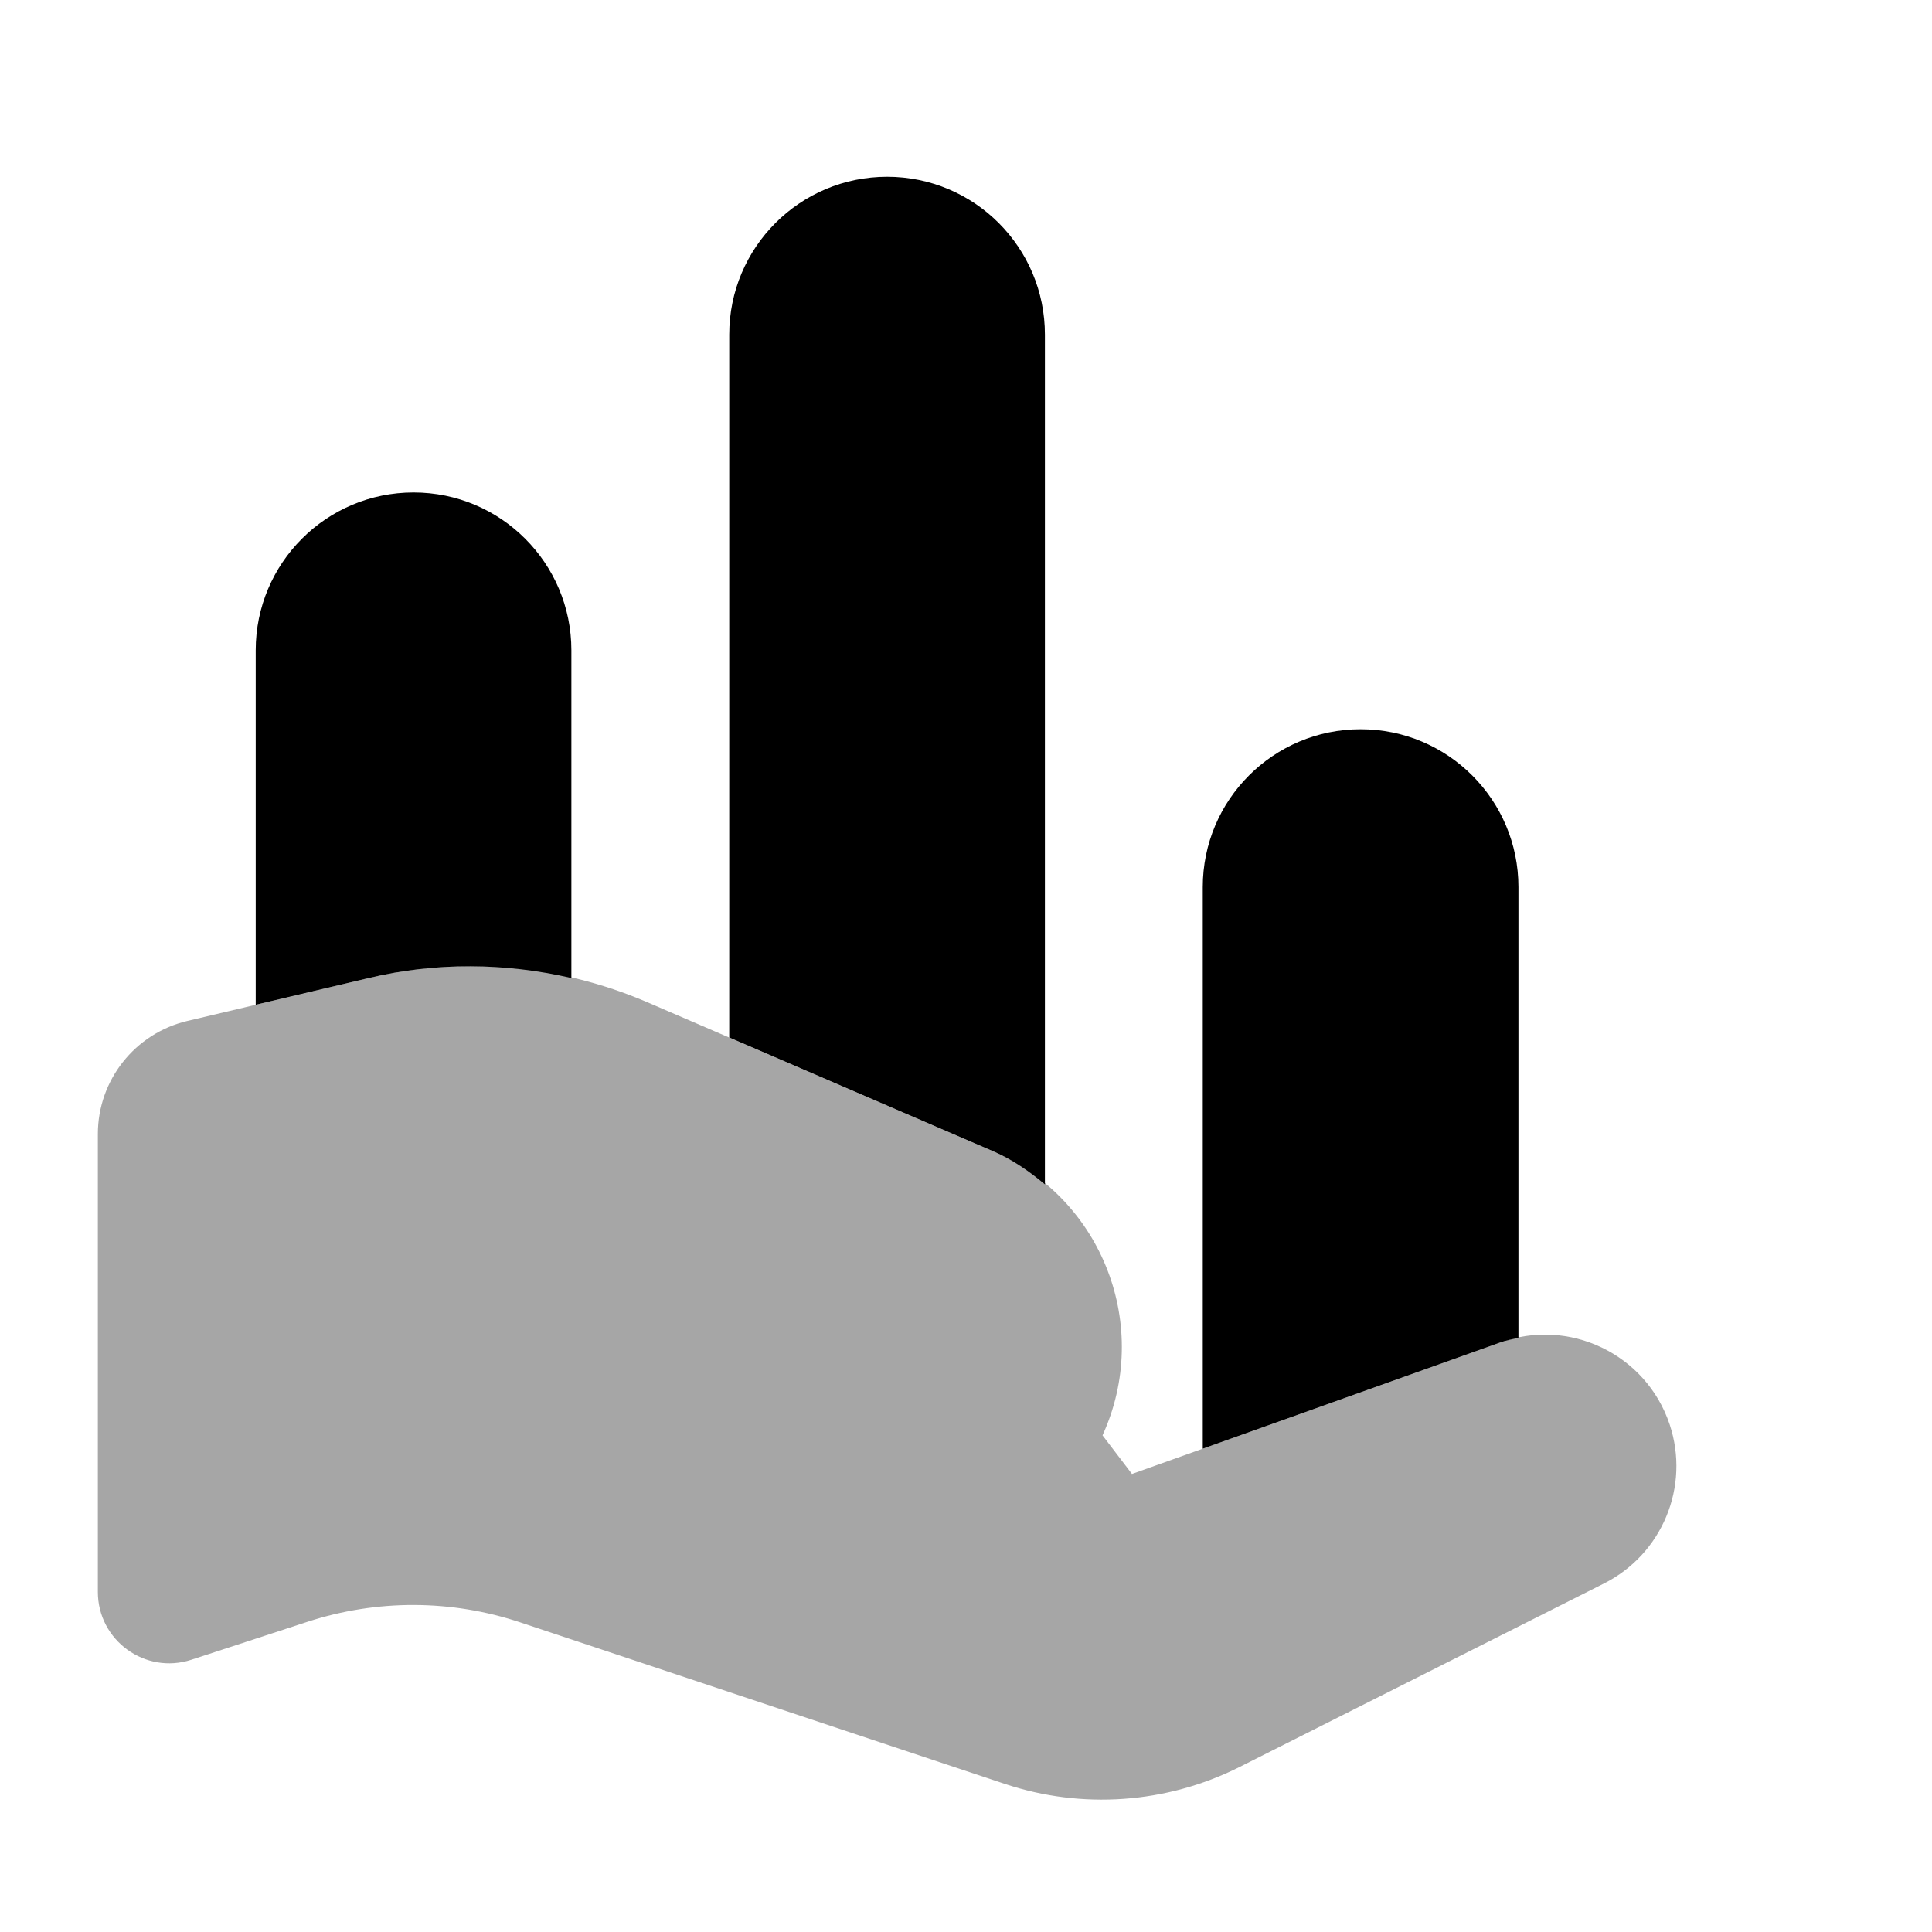
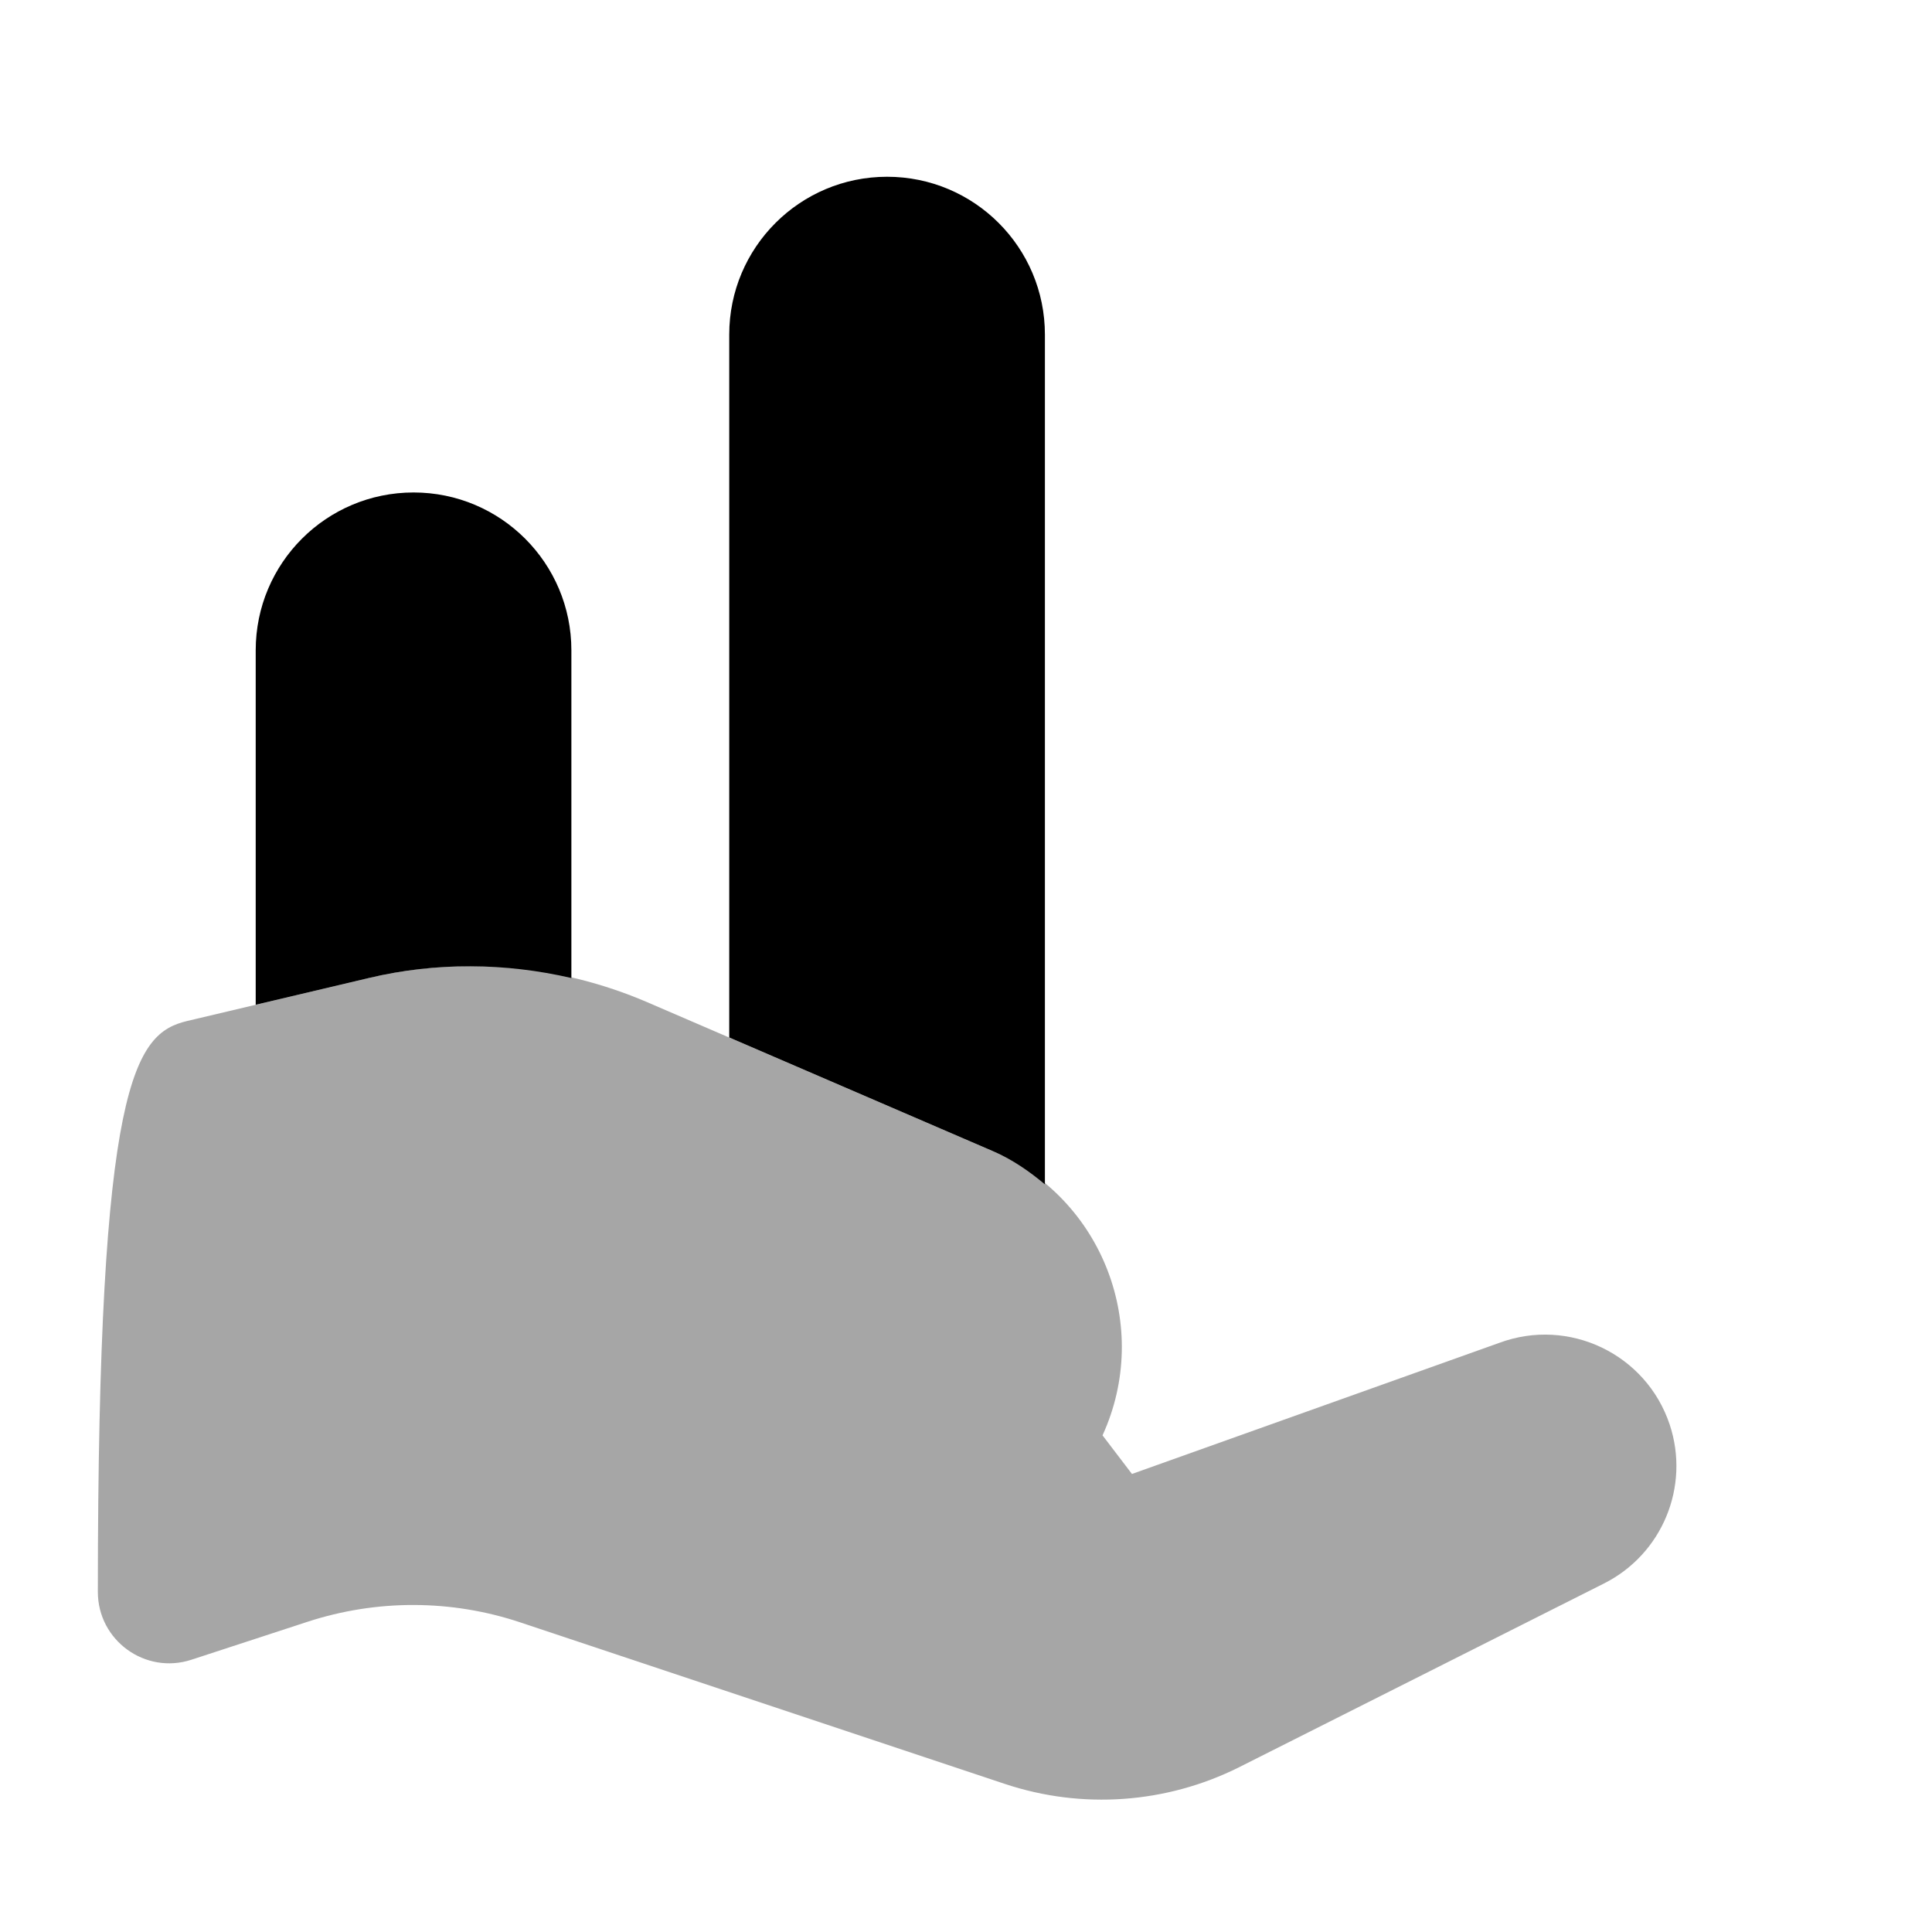
<svg xmlns="http://www.w3.org/2000/svg" width="51" height="51" viewBox="0 0 51 51" fill="none">
-   <path opacity="0.35" d="M2.583 42.022V29.936C2.583 28.515 3.56 27.28 4.943 26.951L9.746 25.815C12.2 25.234 14.777 25.461 17.093 26.459L26.216 30.392C29.11 31.64 30.414 35.024 29.104 37.89L29.881 38.909L39.575 35.449C41.414 34.765 43.454 35.742 44.075 37.603C44.62 39.24 43.879 41.03 42.335 41.803L32.704 46.653C30.785 47.611 28.564 47.769 26.529 47.092L13.737 42.828C11.914 42.219 9.946 42.215 8.118 42.811L5.052 43.813C3.835 44.211 2.583 43.303 2.583 42.022Z" fill="black" />
-   <path d="M40.083 35.317V23.417C40.083 21.115 38.219 19.25 35.917 19.25C33.615 19.25 31.75 21.115 31.75 23.417V38.242L39.575 35.448C39.744 35.385 39.913 35.352 40.083 35.317Z" fill="black" />
+   <path opacity="0.35" d="M2.583 42.022C2.583 28.515 3.56 27.28 4.943 26.951L9.746 25.815C12.2 25.234 14.777 25.461 17.093 26.459L26.216 30.392C29.11 31.64 30.414 35.024 29.104 37.89L29.881 38.909L39.575 35.449C41.414 34.765 43.454 35.742 44.075 37.603C44.62 39.24 43.879 41.03 42.335 41.803L32.704 46.653C30.785 47.611 28.564 47.769 26.529 47.092L13.737 42.828C11.914 42.219 9.946 42.215 8.118 42.811L5.052 43.813C3.835 44.211 2.583 43.303 2.583 42.022Z" fill="black" />
  <path d="M27.583 31.264V8.833C27.583 6.531 25.719 4.666 23.417 4.666C21.115 4.666 19.25 6.531 19.25 8.833V27.387L26.217 30.391C26.731 30.612 27.175 30.922 27.583 31.264Z" fill="black" />
  <path d="M15.083 25.817V17.167C15.083 14.865 13.219 13 10.917 13C8.615 13 6.75 14.865 6.75 17.167V26.523L9.746 25.815C11.51 25.396 13.335 25.413 15.083 25.817Z" fill="black" />
</svg>